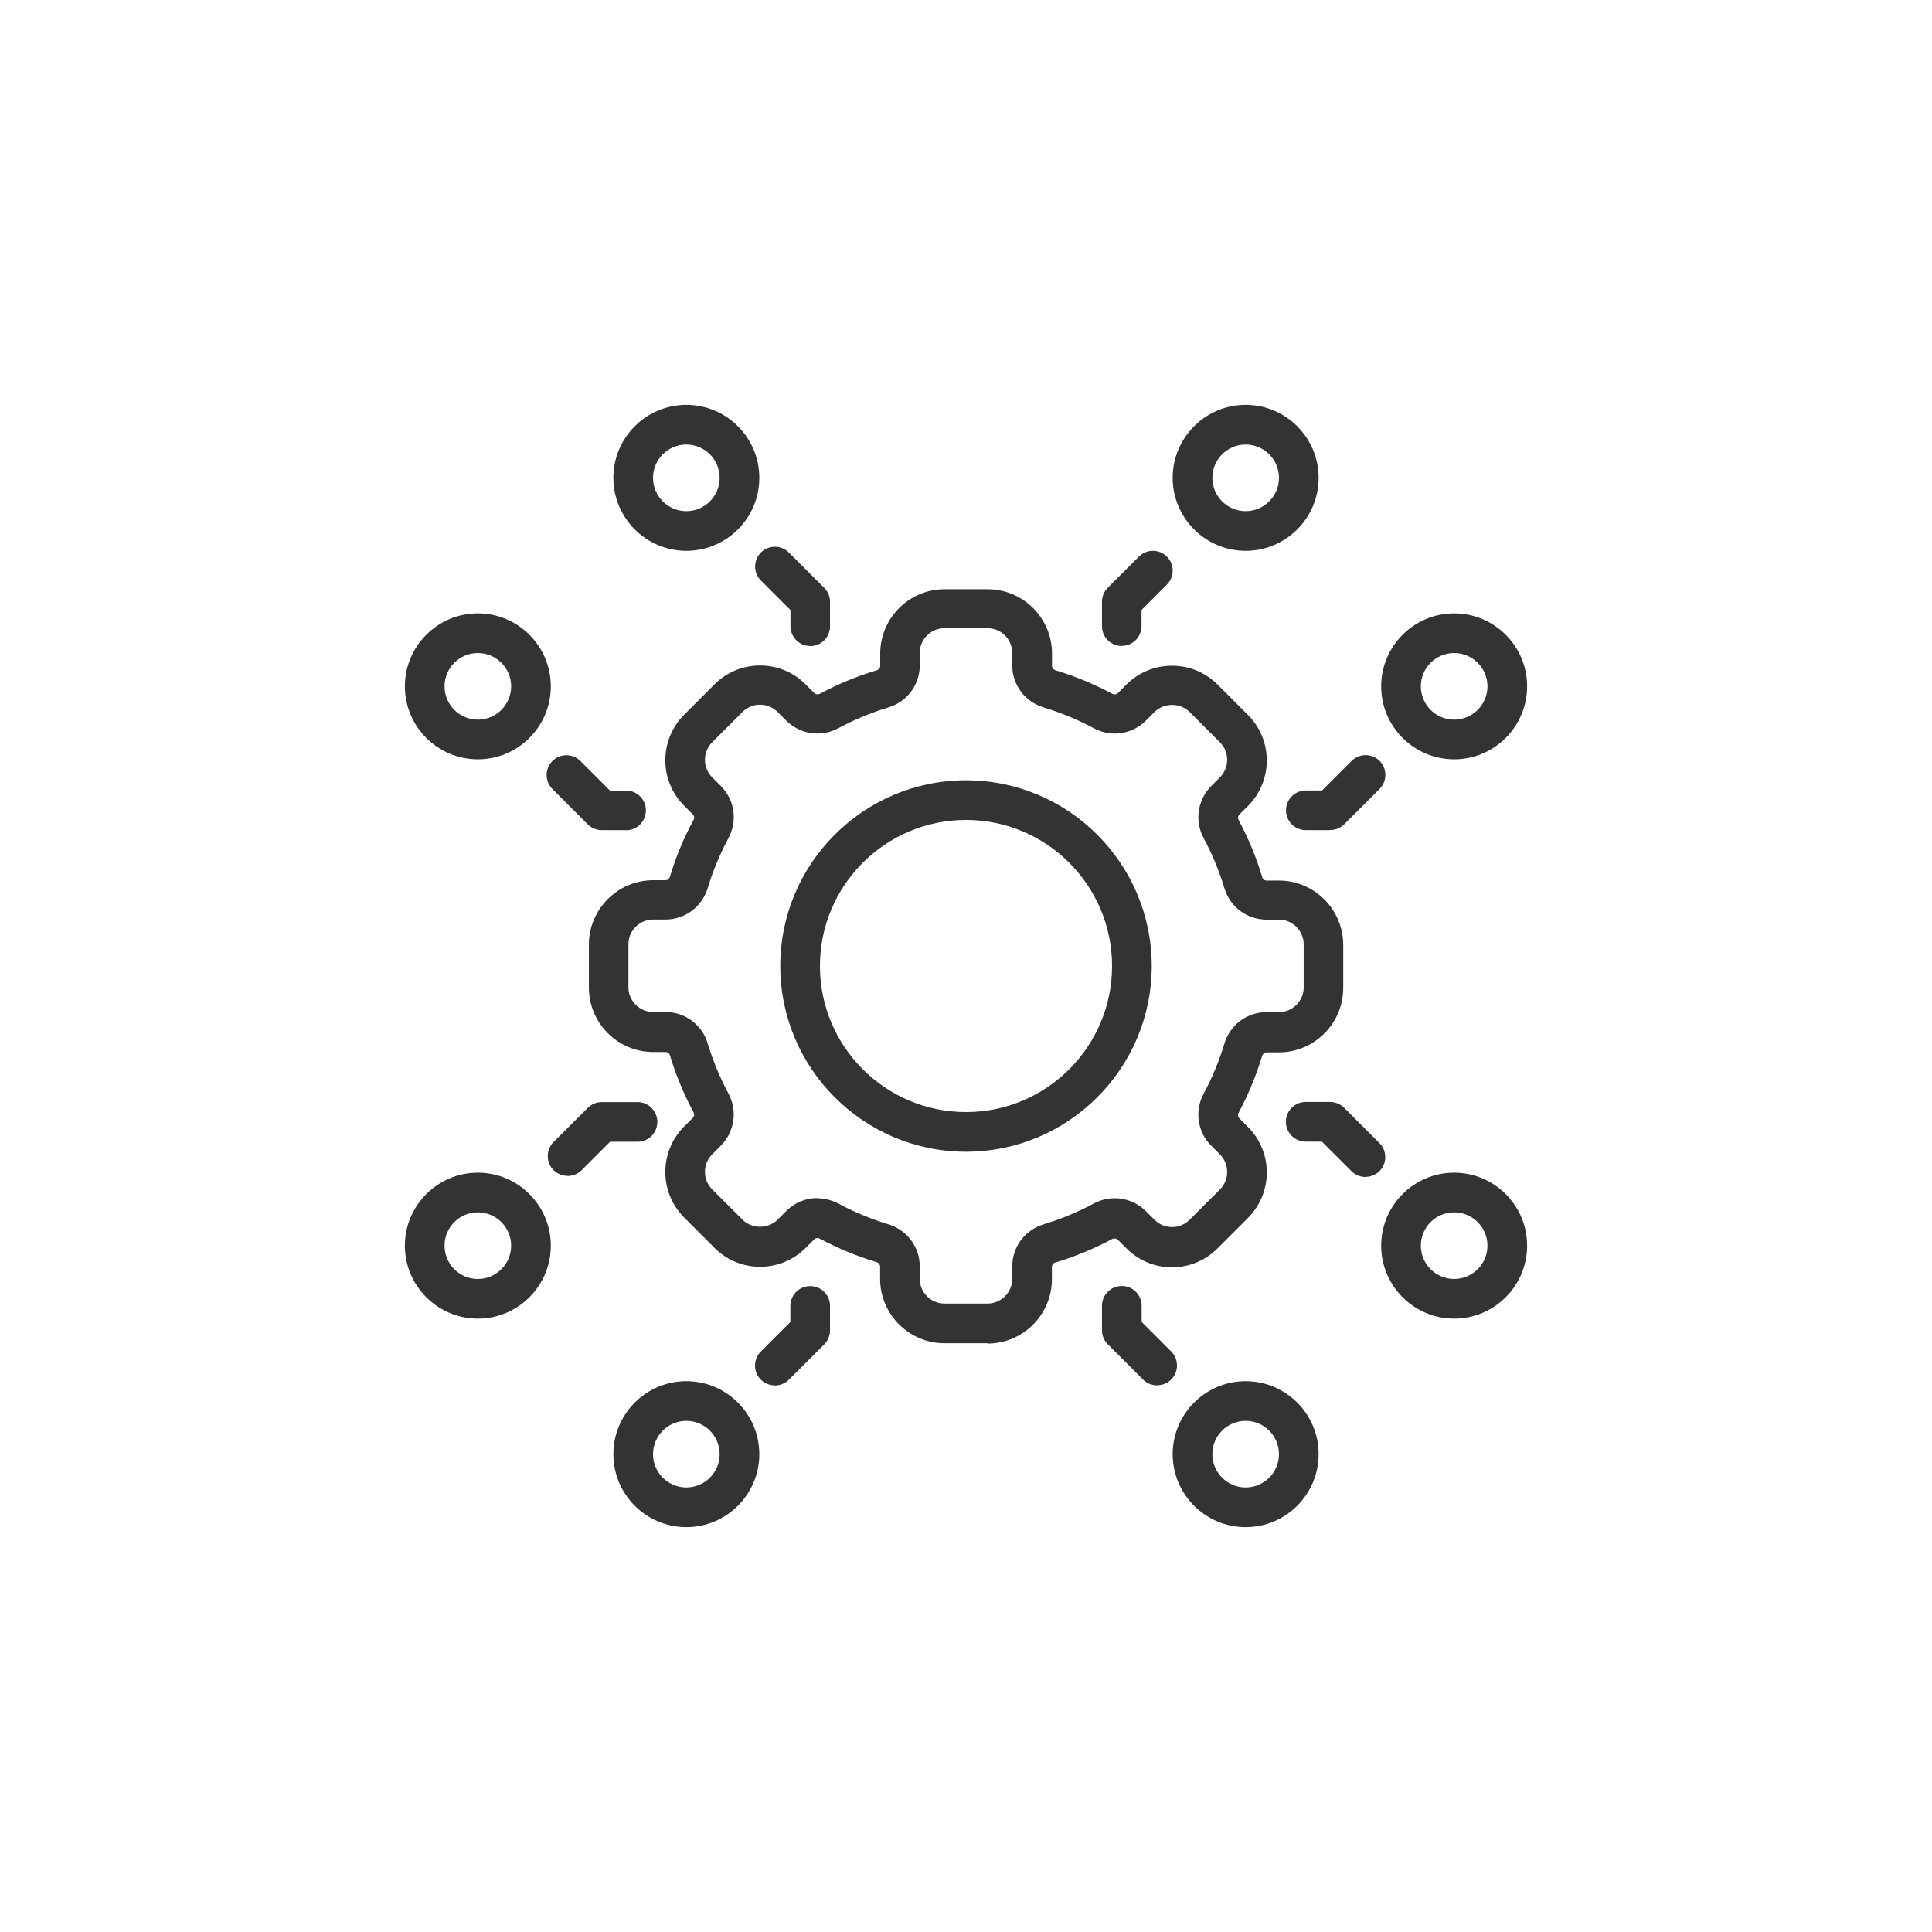
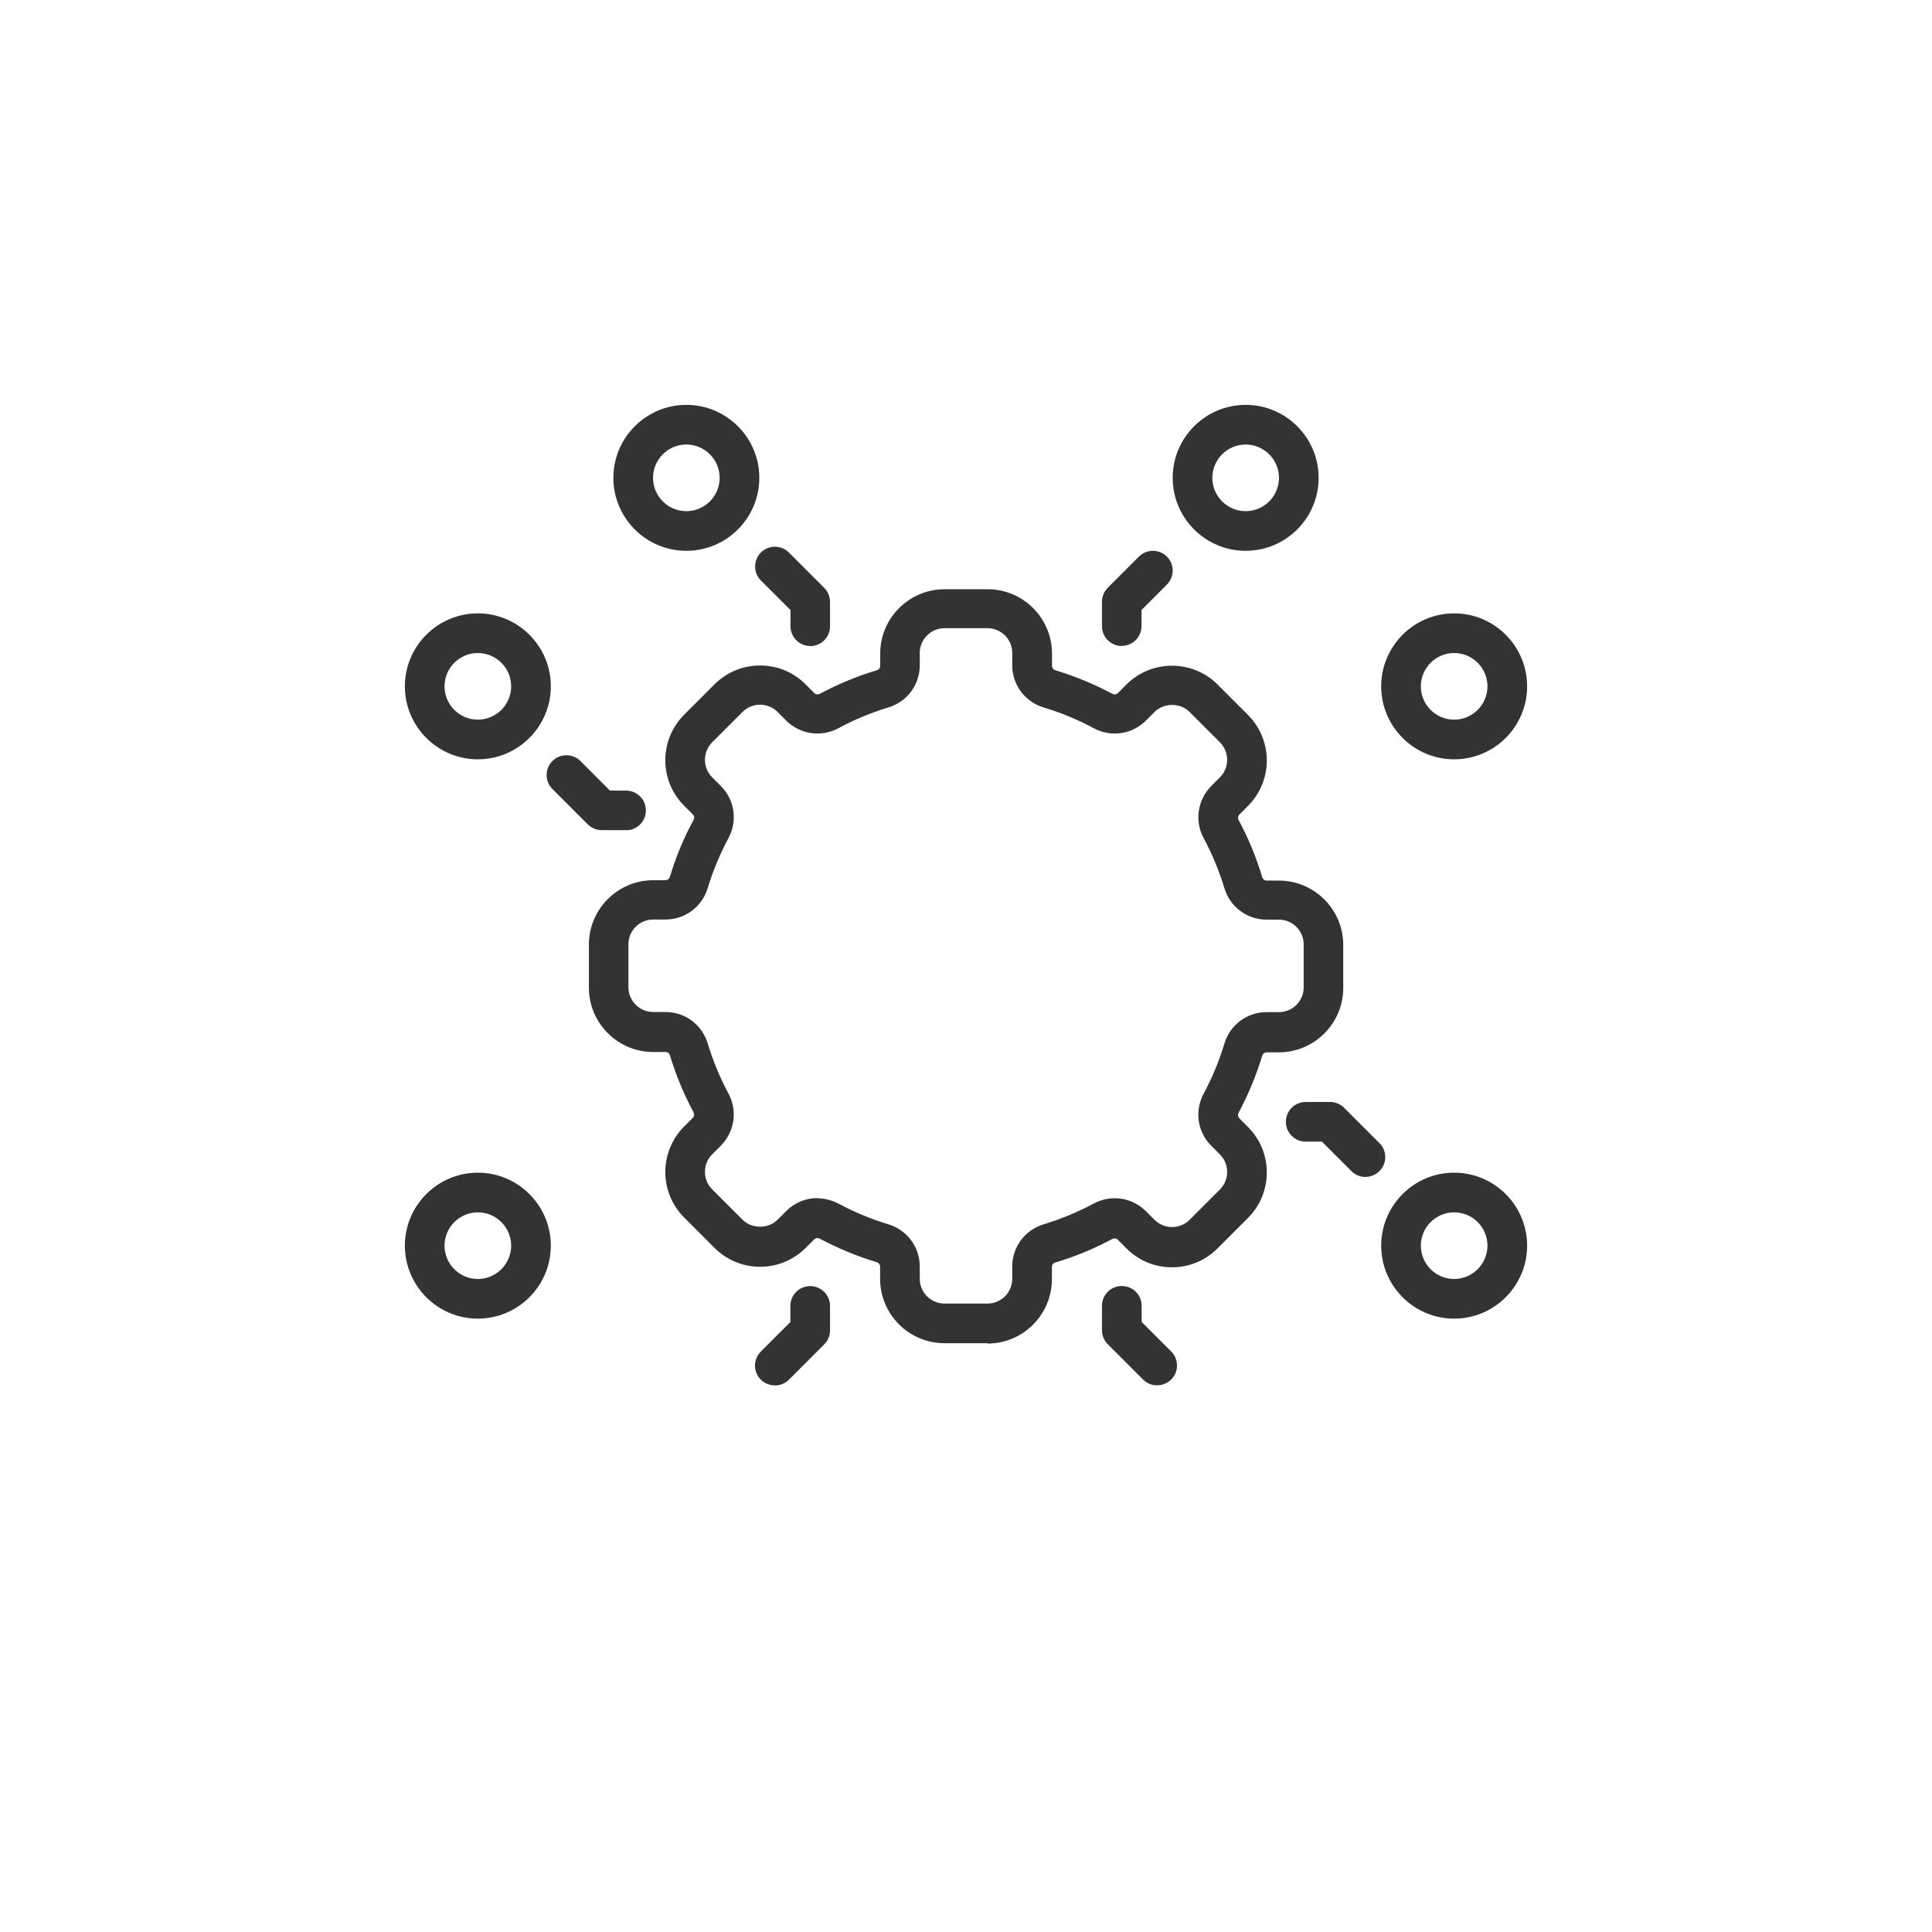
<svg xmlns="http://www.w3.org/2000/svg" id="Layer_2" data-name="Layer 2" viewBox="0 0 170.5 170.5">
  <defs>
    <style>
      .cls-1 {
        fill: none;
      }

      .cls-1, .cls-2 {
        stroke-width: 0px;
      }

      .cls-2 {
        fill: #333;
      }
    </style>
  </defs>
  <g id="_ëÎÓÈ_1" data-name="ëÎÓÈ 1">
    <g>
      <g>
        <g>
          <path class="cls-2" d="M87.15,118.54h-3.8c-3.13,0-5.68-2.55-5.68-5.68v-1.08c0-.18-.12-.33-.29-.39-1.75-.52-3.44-1.23-5.04-2.08-.16-.09-.36-.06-.48.06l-.76.76c-2.22,2.22-5.82,2.22-8.04,0l-2.68-2.68c-2.22-2.22-2.22-5.82,0-8.04l.76-.76c.13-.13.15-.32.07-.48-.86-1.6-1.56-3.29-2.09-5.04-.05-.18-.21-.29-.39-.29h-1.08c-3.13,0-5.68-2.55-5.68-5.68v-3.8c0-3.13,2.55-5.68,5.68-5.68h1.08c.18,0,.33-.12.39-.3.52-1.74,1.22-3.43,2.09-5.03.09-.16.06-.36-.07-.48l-.76-.76c-2.22-2.22-2.22-5.82,0-8.04l2.68-2.68c1.07-1.07,2.5-1.66,4.02-1.66h0c1.52,0,2.95.59,4.02,1.67l.76.76c.13.13.32.15.49.07,1.6-.86,3.29-1.56,5.03-2.08.18-.05.3-.21.3-.39v-1.08c0-3.13,2.55-5.68,5.68-5.68h3.8c3.13,0,5.68,2.55,5.68,5.68v1.08c0,.18.12.33.29.39,1.74.52,3.44,1.23,5.04,2.08.17.09.36.06.48-.06l.76-.76c1.07-1.07,2.5-1.66,4.02-1.66,1.52,0,2.95.59,4.02,1.66l2.68,2.68c2.22,2.22,2.22,5.82,0,8.04l-.76.76c-.12.13-.15.32-.06.48.86,1.6,1.56,3.29,2.08,5.04.05.18.21.3.39.3h1.08c3.13,0,5.68,2.55,5.68,5.68v3.8c0,3.13-2.55,5.68-5.68,5.68h-1.08c-.18,0-.33.12-.39.29-.52,1.74-1.23,3.44-2.08,5.04-.09.16-.06.36.06.49l.76.76c2.22,2.22,2.22,5.82,0,8.04l-2.68,2.68c-1.07,1.07-2.5,1.67-4.02,1.67h0c-1.52,0-2.95-.59-4.02-1.67l-.76-.76c-.13-.13-.32-.15-.49-.07-1.6.86-3.29,1.56-5.04,2.08-.18.05-.29.21-.29.39v1.08c0,3.13-2.55,5.68-5.68,5.68ZM72.13,105.75c.63,0,1.27.16,1.87.47,1.39.75,2.87,1.36,4.38,1.82,1.67.5,2.79,2,2.79,3.74v1.08c0,1.2.98,2.18,2.18,2.18h3.8c1.2,0,2.18-.98,2.18-2.18v-1.08c0-1.74,1.12-3.24,2.79-3.74,1.52-.46,2.99-1.07,4.39-1.82,1.54-.83,3.39-.55,4.62.67l.76.76c.41.41.96.64,1.55.64h0c.58,0,1.13-.23,1.54-.64l2.68-2.68c.85-.85.85-2.24,0-3.09l-.76-.76c-1.23-1.23-1.5-3.08-.67-4.62.75-1.39,1.36-2.87,1.82-4.39.5-1.67,2-2.79,3.74-2.79h1.08c1.2,0,2.18-.98,2.18-2.18v-3.8c0-1.2-.98-2.18-2.18-2.18h-1.08c-1.74,0-3.24-1.12-3.74-2.79-.46-1.52-1.07-2.99-1.82-4.39-.83-1.53-.55-3.39.67-4.62l.76-.76c.85-.85.85-2.24,0-3.09l-2.68-2.68c-.83-.83-2.26-.82-3.09,0l-.76.76c-1.23,1.23-3.08,1.5-4.62.67-1.39-.75-2.87-1.36-4.39-1.82-1.67-.5-2.79-2-2.79-3.74v-1.08c0-1.2-.98-2.18-2.18-2.18h-3.8c-1.2,0-2.18.98-2.18,2.18v1.08c0,1.74-1.12,3.24-2.79,3.74-1.52.46-2.99,1.07-4.38,1.82-1.54.83-3.39.55-4.62-.67l-.76-.76c-.41-.41-.96-.64-1.55-.64h0c-.58,0-1.13.23-1.54.64l-2.68,2.68c-.85.85-.85,2.24,0,3.09l.76.76c1.23,1.23,1.5,3.08.67,4.62-.75,1.4-1.36,2.87-1.82,4.38-.5,1.67-2.01,2.79-3.74,2.79h-1.08c-1.2,0-2.18.98-2.18,2.18v3.8c0,1.2.98,2.18,2.18,2.18h1.08c1.74,0,3.24,1.12,3.74,2.79.46,1.52,1.07,2.99,1.82,4.39.83,1.53.55,3.39-.67,4.62l-.76.76c-.85.85-.85,2.24,0,3.09l2.68,2.68c.82.82,2.26.83,3.09,0l.76-.76c.75-.75,1.74-1.15,2.75-1.15Z" />
-           <path class="cls-2" d="M85.25,101.64c-9.04,0-16.39-7.35-16.39-16.39s7.35-16.39,16.39-16.39,16.39,7.35,16.39,16.39-7.35,16.39-16.39,16.39ZM85.25,72.36c-7.11,0-12.89,5.78-12.89,12.89s5.78,12.89,12.89,12.89,12.89-5.78,12.89-12.89-5.78-12.89-12.89-12.89Z" />
        </g>
        <g>
          <g>
            <path class="cls-2" d="M99,57.01c-.97,0-1.75-.78-1.75-1.75v-2.15c0-.46.18-.91.51-1.24l2.75-2.75c.68-.68,1.79-.68,2.47,0,.68.68.68,1.79,0,2.47l-2.24,2.24v1.42c0,.97-.78,1.75-1.75,1.75Z" />
            <path class="cls-2" d="M71.51,57.01c-.97,0-1.75-.78-1.75-1.75v-1.42l-2.61-2.61c-.68-.68-.68-1.79,0-2.47.68-.68,1.79-.68,2.47,0l3.12,3.12c.33.33.51.77.51,1.24v2.15c0,.97-.78,1.75-1.75,1.75Z" />
          </g>
          <g>
            <path class="cls-2" d="M68.38,122.26c-.45,0-.9-.17-1.24-.51-.68-.68-.68-1.79,0-2.47l2.61-2.61v-1.42c0-.97.78-1.75,1.75-1.75s1.75.78,1.75,1.75v2.15c0,.46-.18.91-.51,1.24l-3.12,3.12c-.34.34-.79.51-1.24.51Z" />
            <path class="cls-2" d="M102.12,122.26c-.45,0-.9-.17-1.24-.51l-3.12-3.12c-.33-.33-.51-.77-.51-1.24v-2.15c0-.97.78-1.75,1.75-1.75s1.75.78,1.75,1.75v1.42l2.61,2.61c.68.68.68,1.79,0,2.47-.34.34-.79.51-1.24.51Z" />
          </g>
          <g>
            <path class="cls-2" d="M120.51,103.87c-.45,0-.9-.17-1.24-.51l-2.61-2.61h-1.43c-.97,0-1.75-.78-1.75-1.75s.78-1.75,1.75-1.75h2.15c.46,0,.91.18,1.24.51l3.12,3.12c.68.68.68,1.79,0,2.47-.34.34-.79.51-1.24.51Z" />
-             <path class="cls-2" d="M117.39,73.26h-2.15c-.97,0-1.75-.78-1.75-1.75s.78-1.75,1.75-1.75h1.43l2.61-2.61c.68-.68,1.79-.68,2.47,0,.68.68.68,1.79,0,2.47l-3.12,3.12c-.33.33-.77.51-1.24.51Z" />
          </g>
          <g>
            <path class="cls-2" d="M55.26,73.26h-2.15c-.46,0-.91-.18-1.24-.51l-3.12-3.12c-.68-.68-.68-1.79,0-2.47.68-.68,1.79-.68,2.47,0l2.61,2.61h1.42c.97,0,1.75.78,1.75,1.75s-.78,1.75-1.75,1.75Z" />
-             <path class="cls-2" d="M50.09,103.77c-.45,0-.9-.17-1.24-.51-.68-.68-.68-1.79,0-2.47l3.02-3.02c.33-.33.77-.51,1.24-.51h3.15c.97,0,1.75.78,1.75,1.75s-.78,1.75-1.75,1.75h-2.42l-2.51,2.51c-.34.34-.79.51-1.24.51Z" />
          </g>
          <path class="cls-2" d="M42.17,67.01c-3.55,0-6.44-2.89-6.44-6.44s2.89-6.44,6.44-6.44,6.44,2.89,6.44,6.44-2.89,6.44-6.44,6.44ZM42.17,57.63c-1.62,0-2.94,1.32-2.94,2.94s1.32,2.94,2.94,2.94,2.94-1.32,2.94-2.94-1.32-2.94-2.94-2.94Z" />
          <path class="cls-2" d="M60.57,48.61c-3.55,0-6.44-2.89-6.44-6.44s2.89-6.44,6.44-6.44,6.44,2.89,6.44,6.44-2.89,6.44-6.44,6.44ZM60.57,39.23c-1.62,0-2.94,1.32-2.94,2.94s1.32,2.94,2.94,2.94,2.94-1.32,2.94-2.94-1.32-2.94-2.94-2.94Z" />
-           <path class="cls-2" d="M109.93,134.77c-3.55,0-6.44-2.89-6.44-6.44s2.89-6.44,6.44-6.44,6.44,2.89,6.44,6.44-2.89,6.44-6.44,6.44ZM109.93,125.39c-1.62,0-2.94,1.32-2.94,2.94s1.32,2.94,2.94,2.94,2.94-1.32,2.94-2.94-1.32-2.94-2.94-2.94Z" />
          <path class="cls-2" d="M128.33,116.37c-3.55,0-6.44-2.89-6.44-6.44s2.89-6.44,6.44-6.44,6.44,2.89,6.44,6.44-2.89,6.44-6.44,6.44ZM128.33,106.99c-1.62,0-2.94,1.32-2.94,2.94s1.32,2.94,2.94,2.94,2.94-1.32,2.94-2.94-1.32-2.94-2.94-2.94Z" />
          <path class="cls-2" d="M109.93,48.61c-3.55,0-6.44-2.89-6.44-6.44s2.89-6.44,6.44-6.44,6.44,2.89,6.44,6.44-2.89,6.44-6.44,6.44ZM109.93,39.23c-1.62,0-2.94,1.32-2.94,2.94s1.32,2.94,2.94,2.94,2.94-1.32,2.94-2.94-1.32-2.94-2.94-2.94Z" />
          <path class="cls-2" d="M128.33,67.01c-3.55,0-6.44-2.89-6.44-6.44s2.89-6.44,6.44-6.44,6.44,2.89,6.44,6.44-2.89,6.44-6.44,6.44ZM128.33,57.63c-1.62,0-2.94,1.32-2.94,2.94s1.32,2.94,2.94,2.94,2.94-1.32,2.94-2.94-1.32-2.94-2.94-2.94Z" />
          <path class="cls-2" d="M42.17,116.37c-3.55,0-6.44-2.89-6.44-6.44s2.89-6.44,6.44-6.44,6.44,2.89,6.44,6.44-2.89,6.44-6.44,6.44ZM42.17,106.99c-1.62,0-2.94,1.32-2.94,2.94s1.32,2.94,2.94,2.94,2.94-1.32,2.94-2.94-1.32-2.94-2.94-2.94Z" />
-           <path class="cls-2" d="M60.57,134.77c-3.55,0-6.44-2.89-6.44-6.44s2.89-6.44,6.44-6.44,6.44,2.89,6.44,6.44-2.89,6.44-6.44,6.44ZM60.57,125.39c-1.62,0-2.94,1.32-2.94,2.94s1.32,2.94,2.94,2.94,2.94-1.32,2.94-2.94-1.32-2.94-2.94-2.94Z" />
        </g>
      </g>
      <rect class="cls-1" width="170.5" height="170.5" />
    </g>
  </g>
</svg>